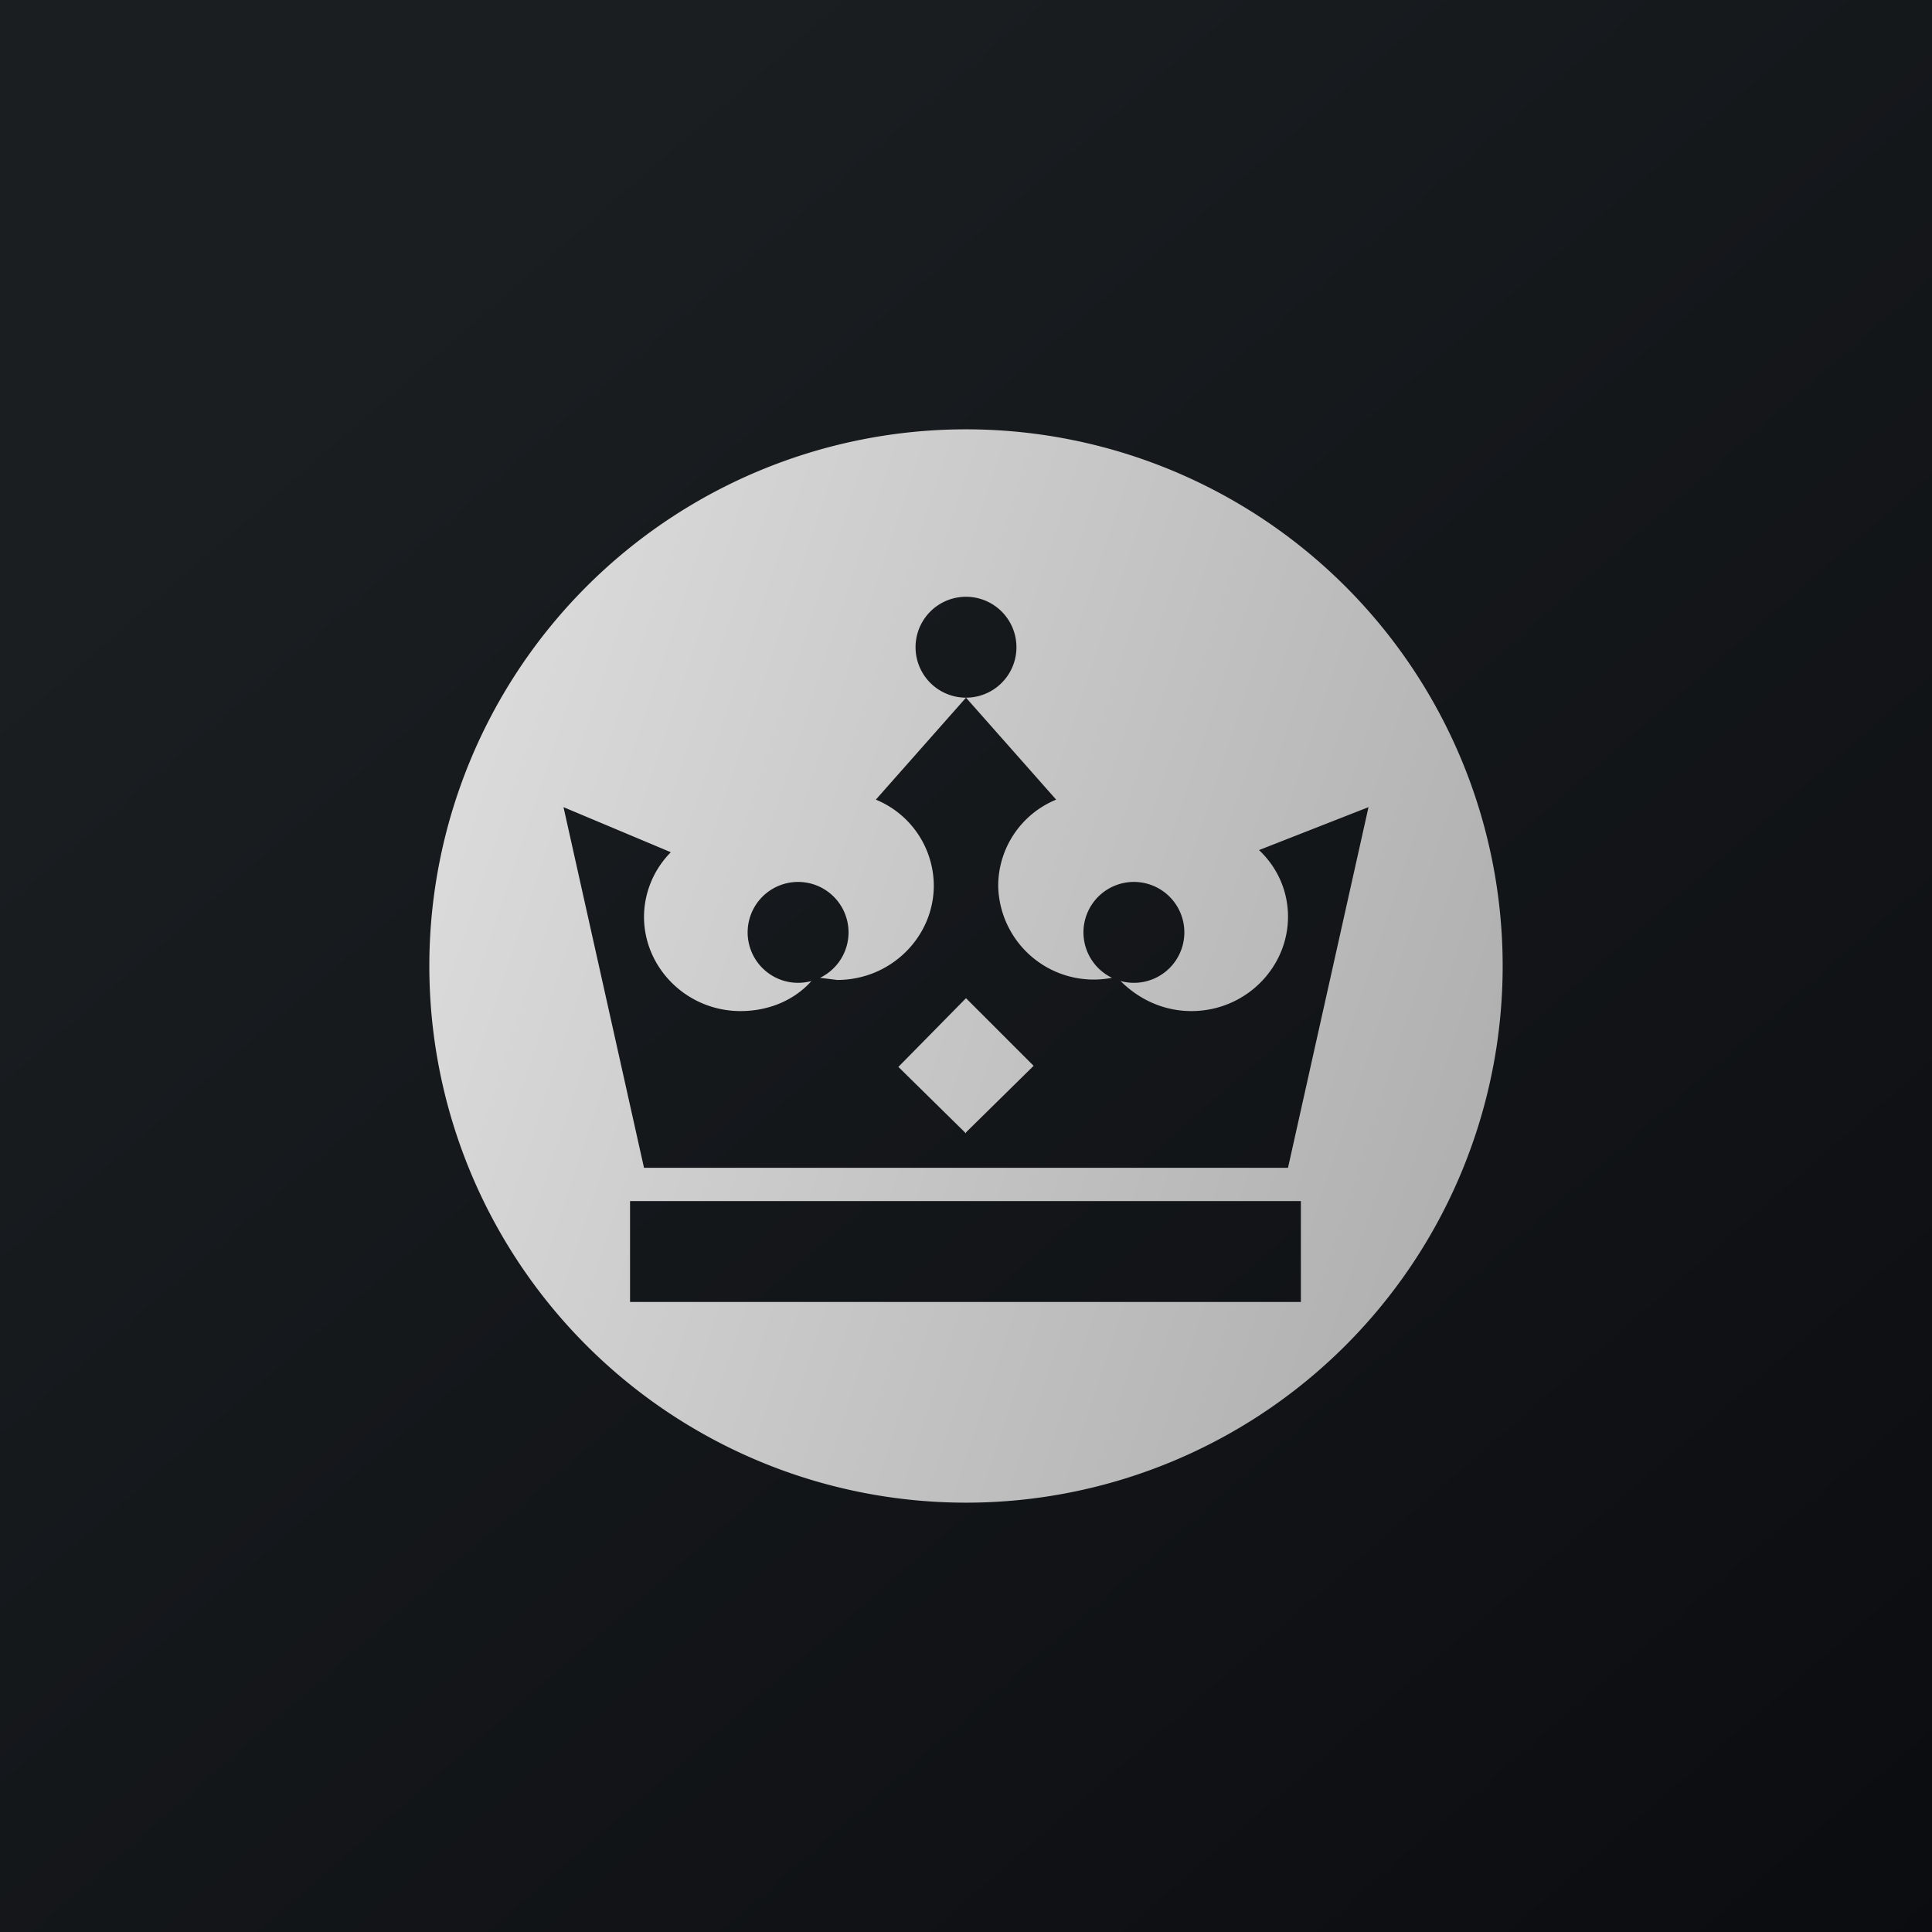
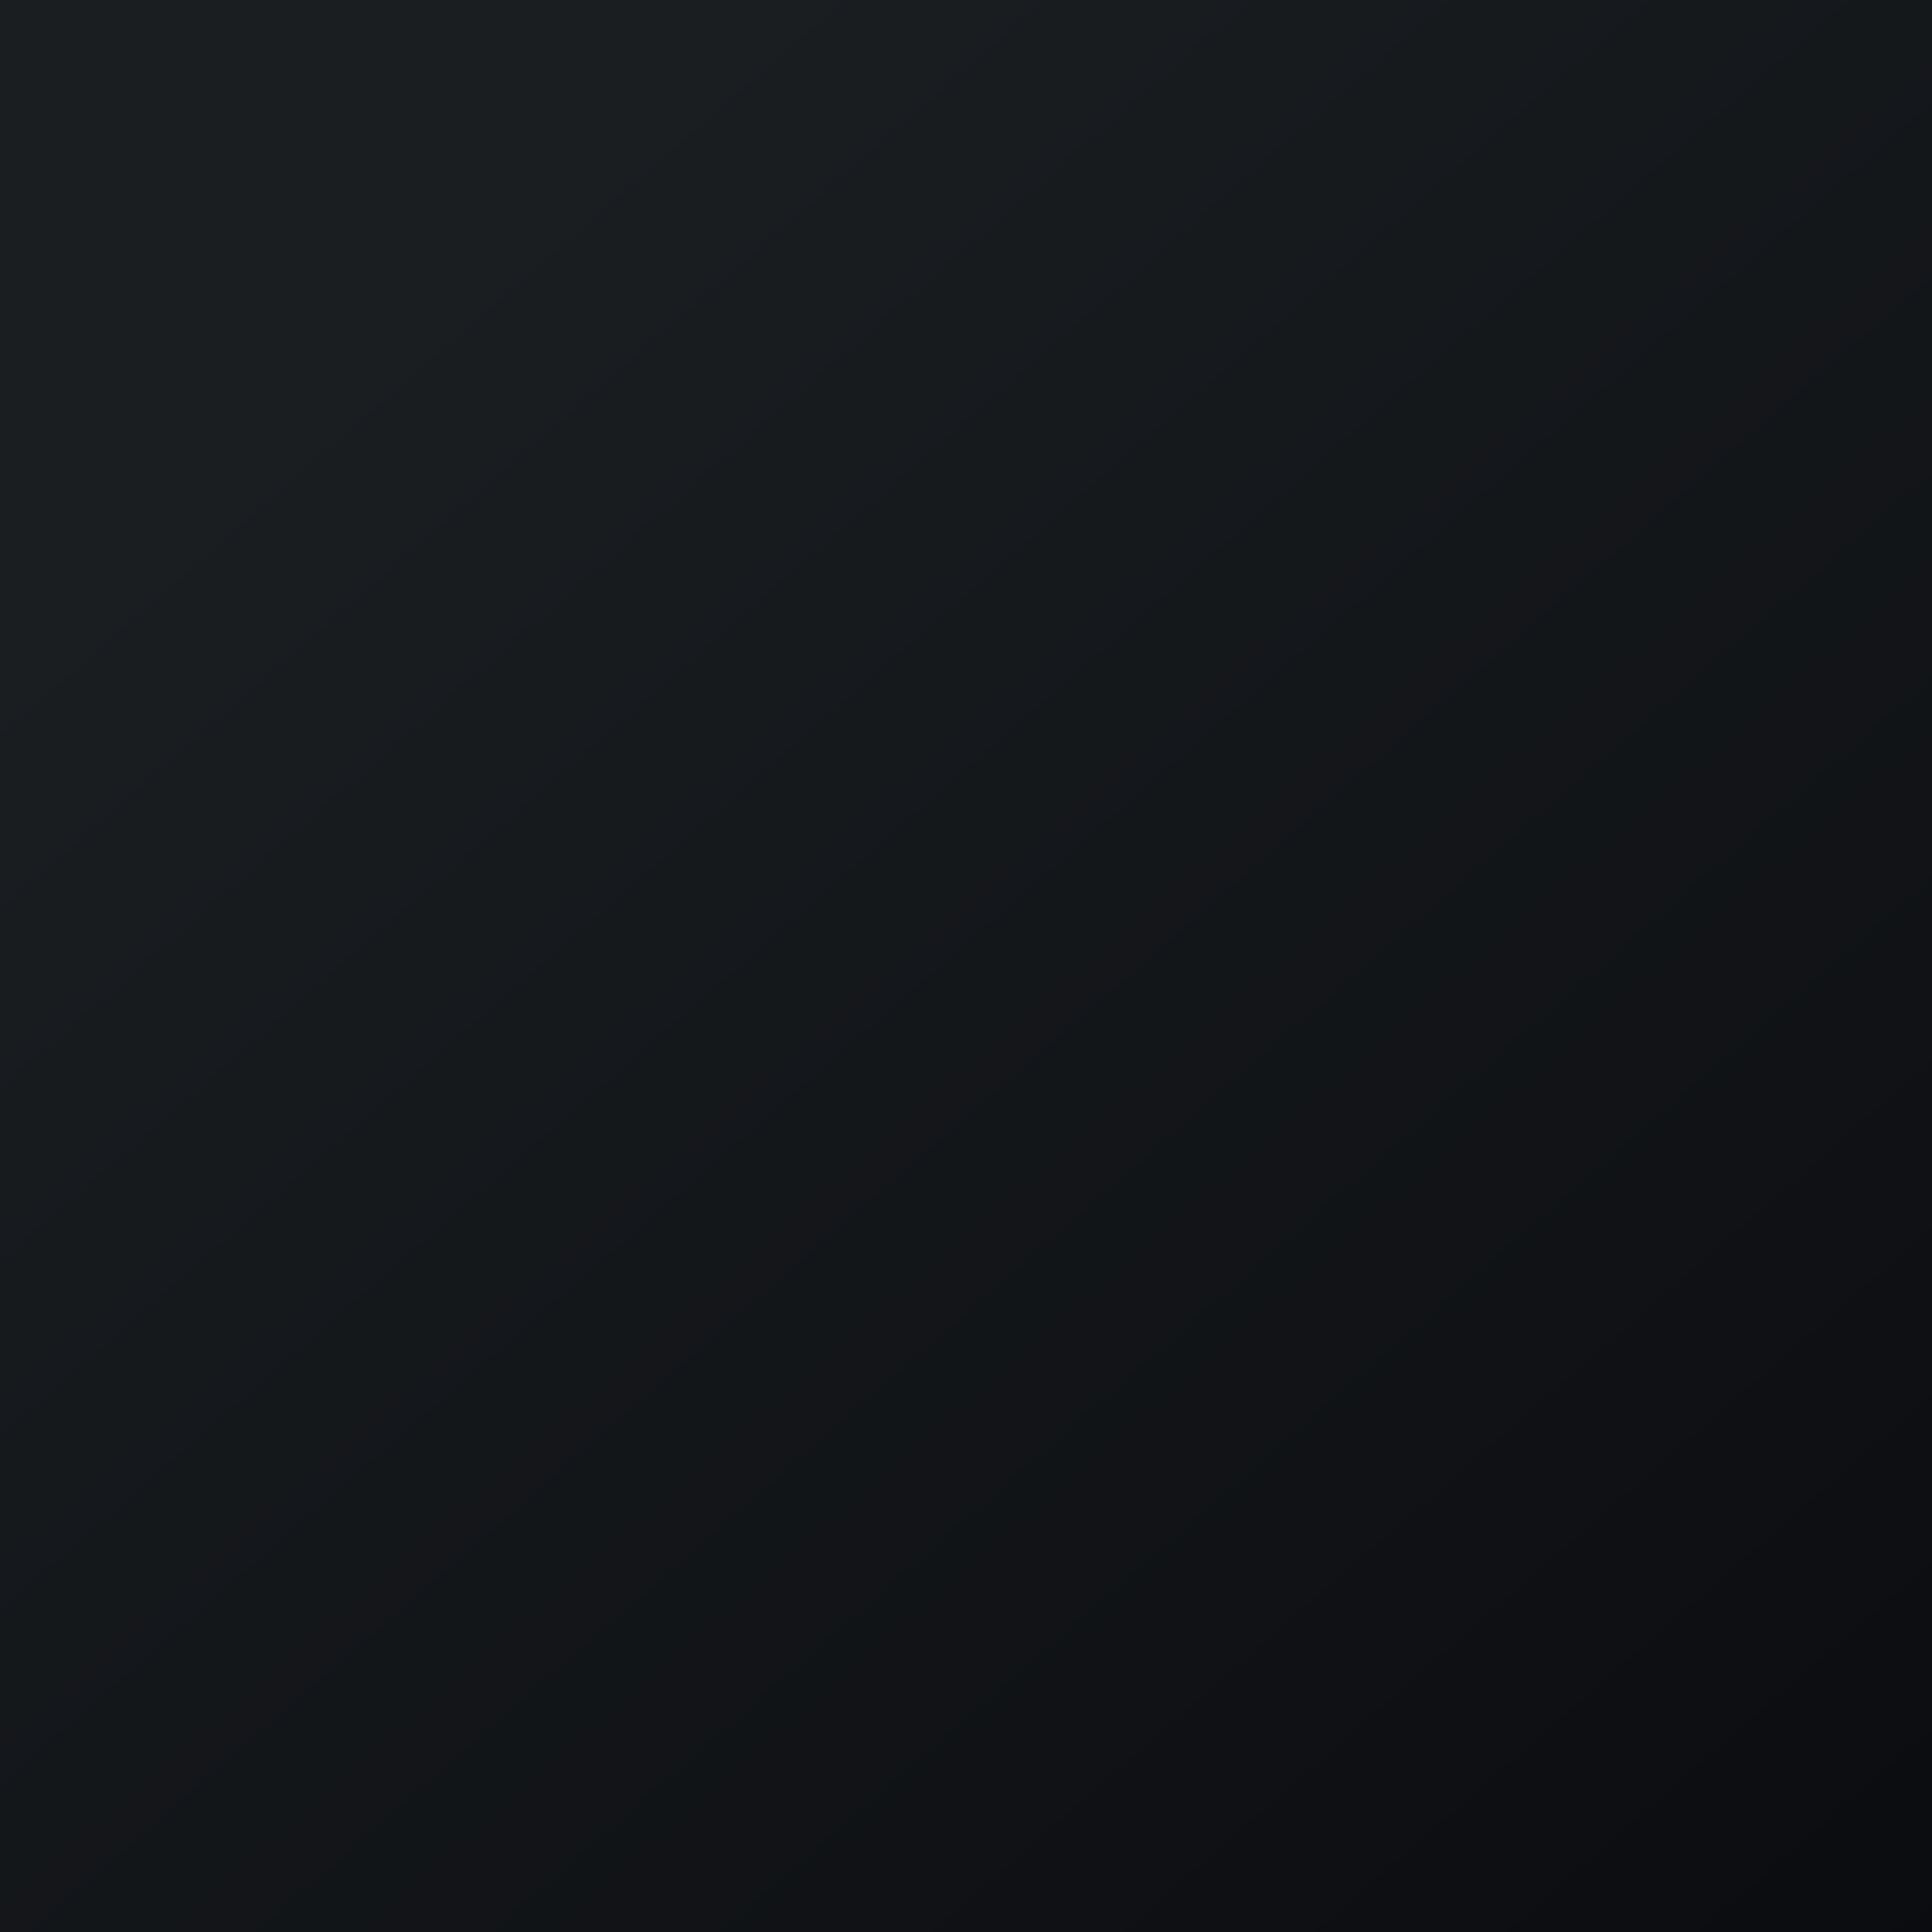
<svg xmlns="http://www.w3.org/2000/svg" width="18" height="18">
  <path fill="url(#a)" d="M0 0h18v18H0z" />
-   <path fill="url(#b)" fill-rule="evenodd" d="M9 14A5 5 0 1 0 9 4a5 5 0 0 0 0 10m0-7.5a.47.47 0 1 0 0-.94.47.47 0 0 0 0 .94m-.84.95L9 6.5l.84.95a.87.87 0 0 0-.54.8.89.89 0 0 0 1.06.86.47.47 0 1 1 .08.03c.17.17.4.28.66.28.5 0 .9-.4.9-.88 0-.24-.1-.46-.27-.62l1.02-.4-.75 3.36H6l-.75-3.36 1 .42a.86.86 0 0 0-.25.6c0 .48.4.88.9.88.26 0 .5-.1.66-.28a.47.47 0 1 1 .08-.03l.16.02c.5 0 .9-.4.9-.88a.87.87 0 0 0-.54-.8M9 10.56l-.63-.62L9 9.3l.63.63-.63.62Zm-3.13.63v.94h6.25v-.94H5.88Z" />
  <defs>
    <linearGradient id="a" x1="3.35" x2="21.9" y1="3.12" y2="24.43" gradientUnits="userSpaceOnUse">
      <stop stop-color="#1A1E21" />
      <stop offset="1" stop-color="#06060A" />
    </linearGradient>
    <linearGradient id="b" x1="4" x2="13.52" y1="7.78" y2="10.92" gradientUnits="userSpaceOnUse">
      <stop stop-color="#DBDBDB" />
      <stop offset="1" stop-color="#B1B1B1" />
    </linearGradient>
  </defs>
</svg>